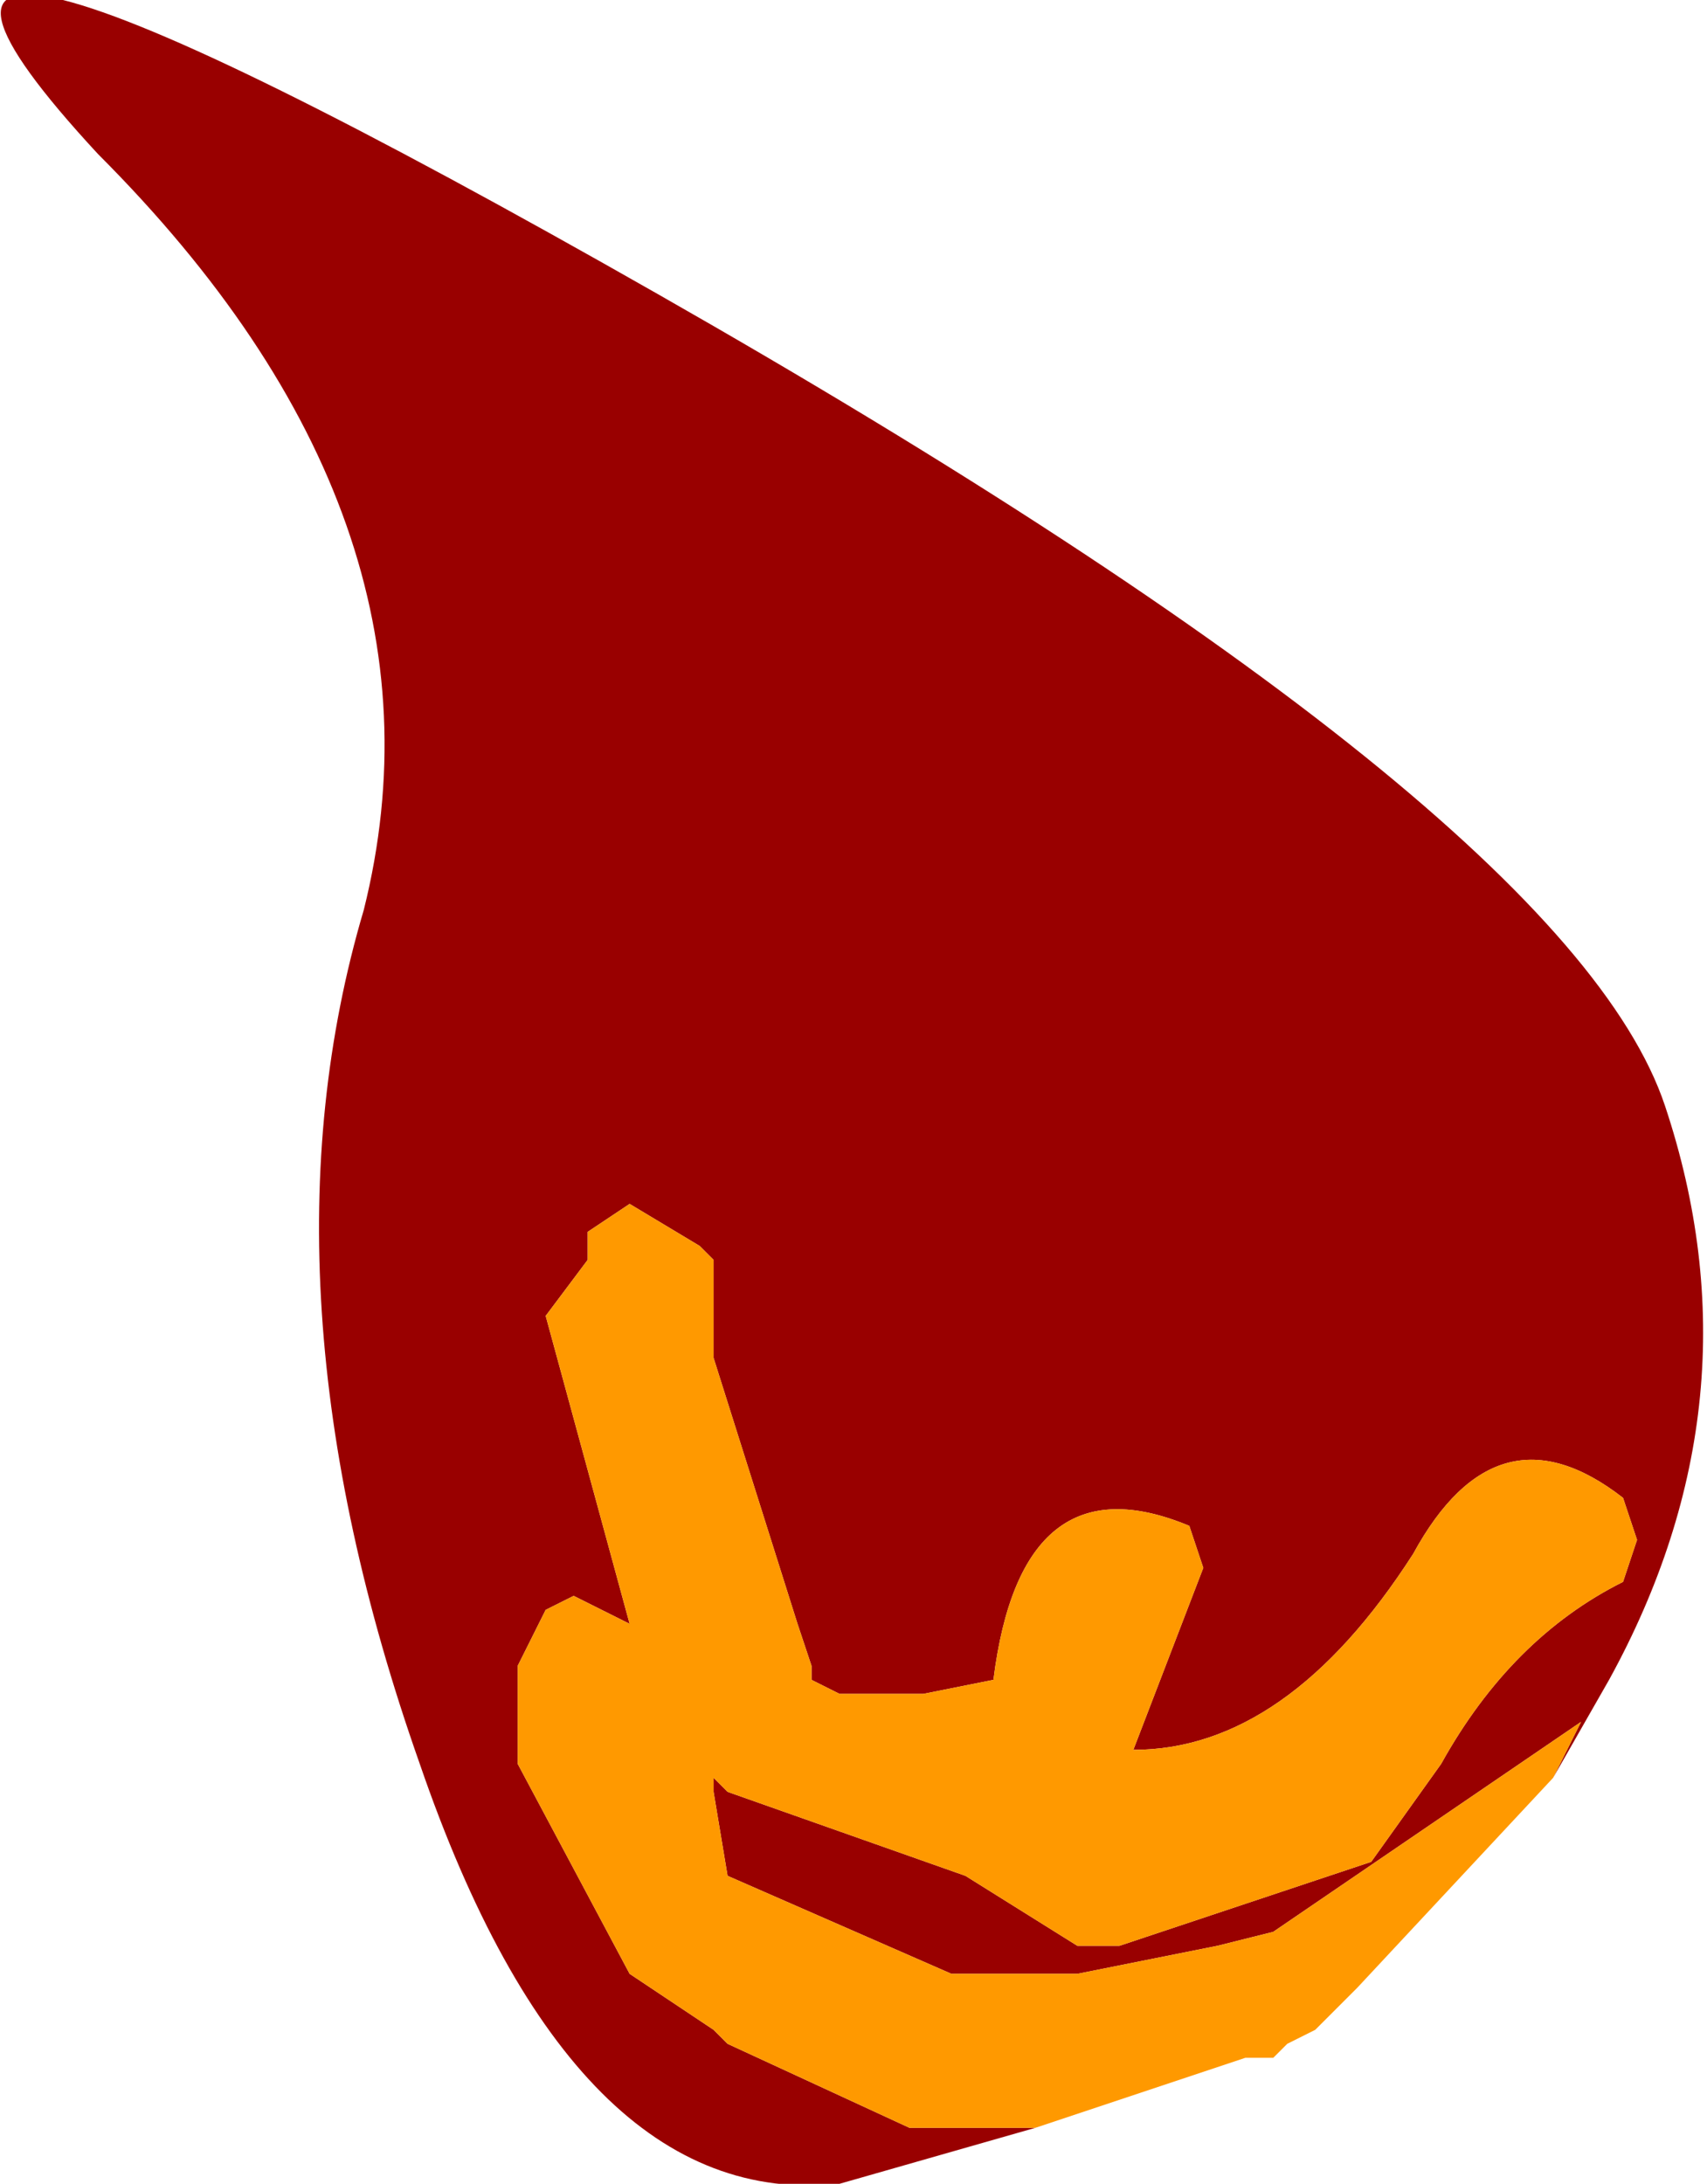
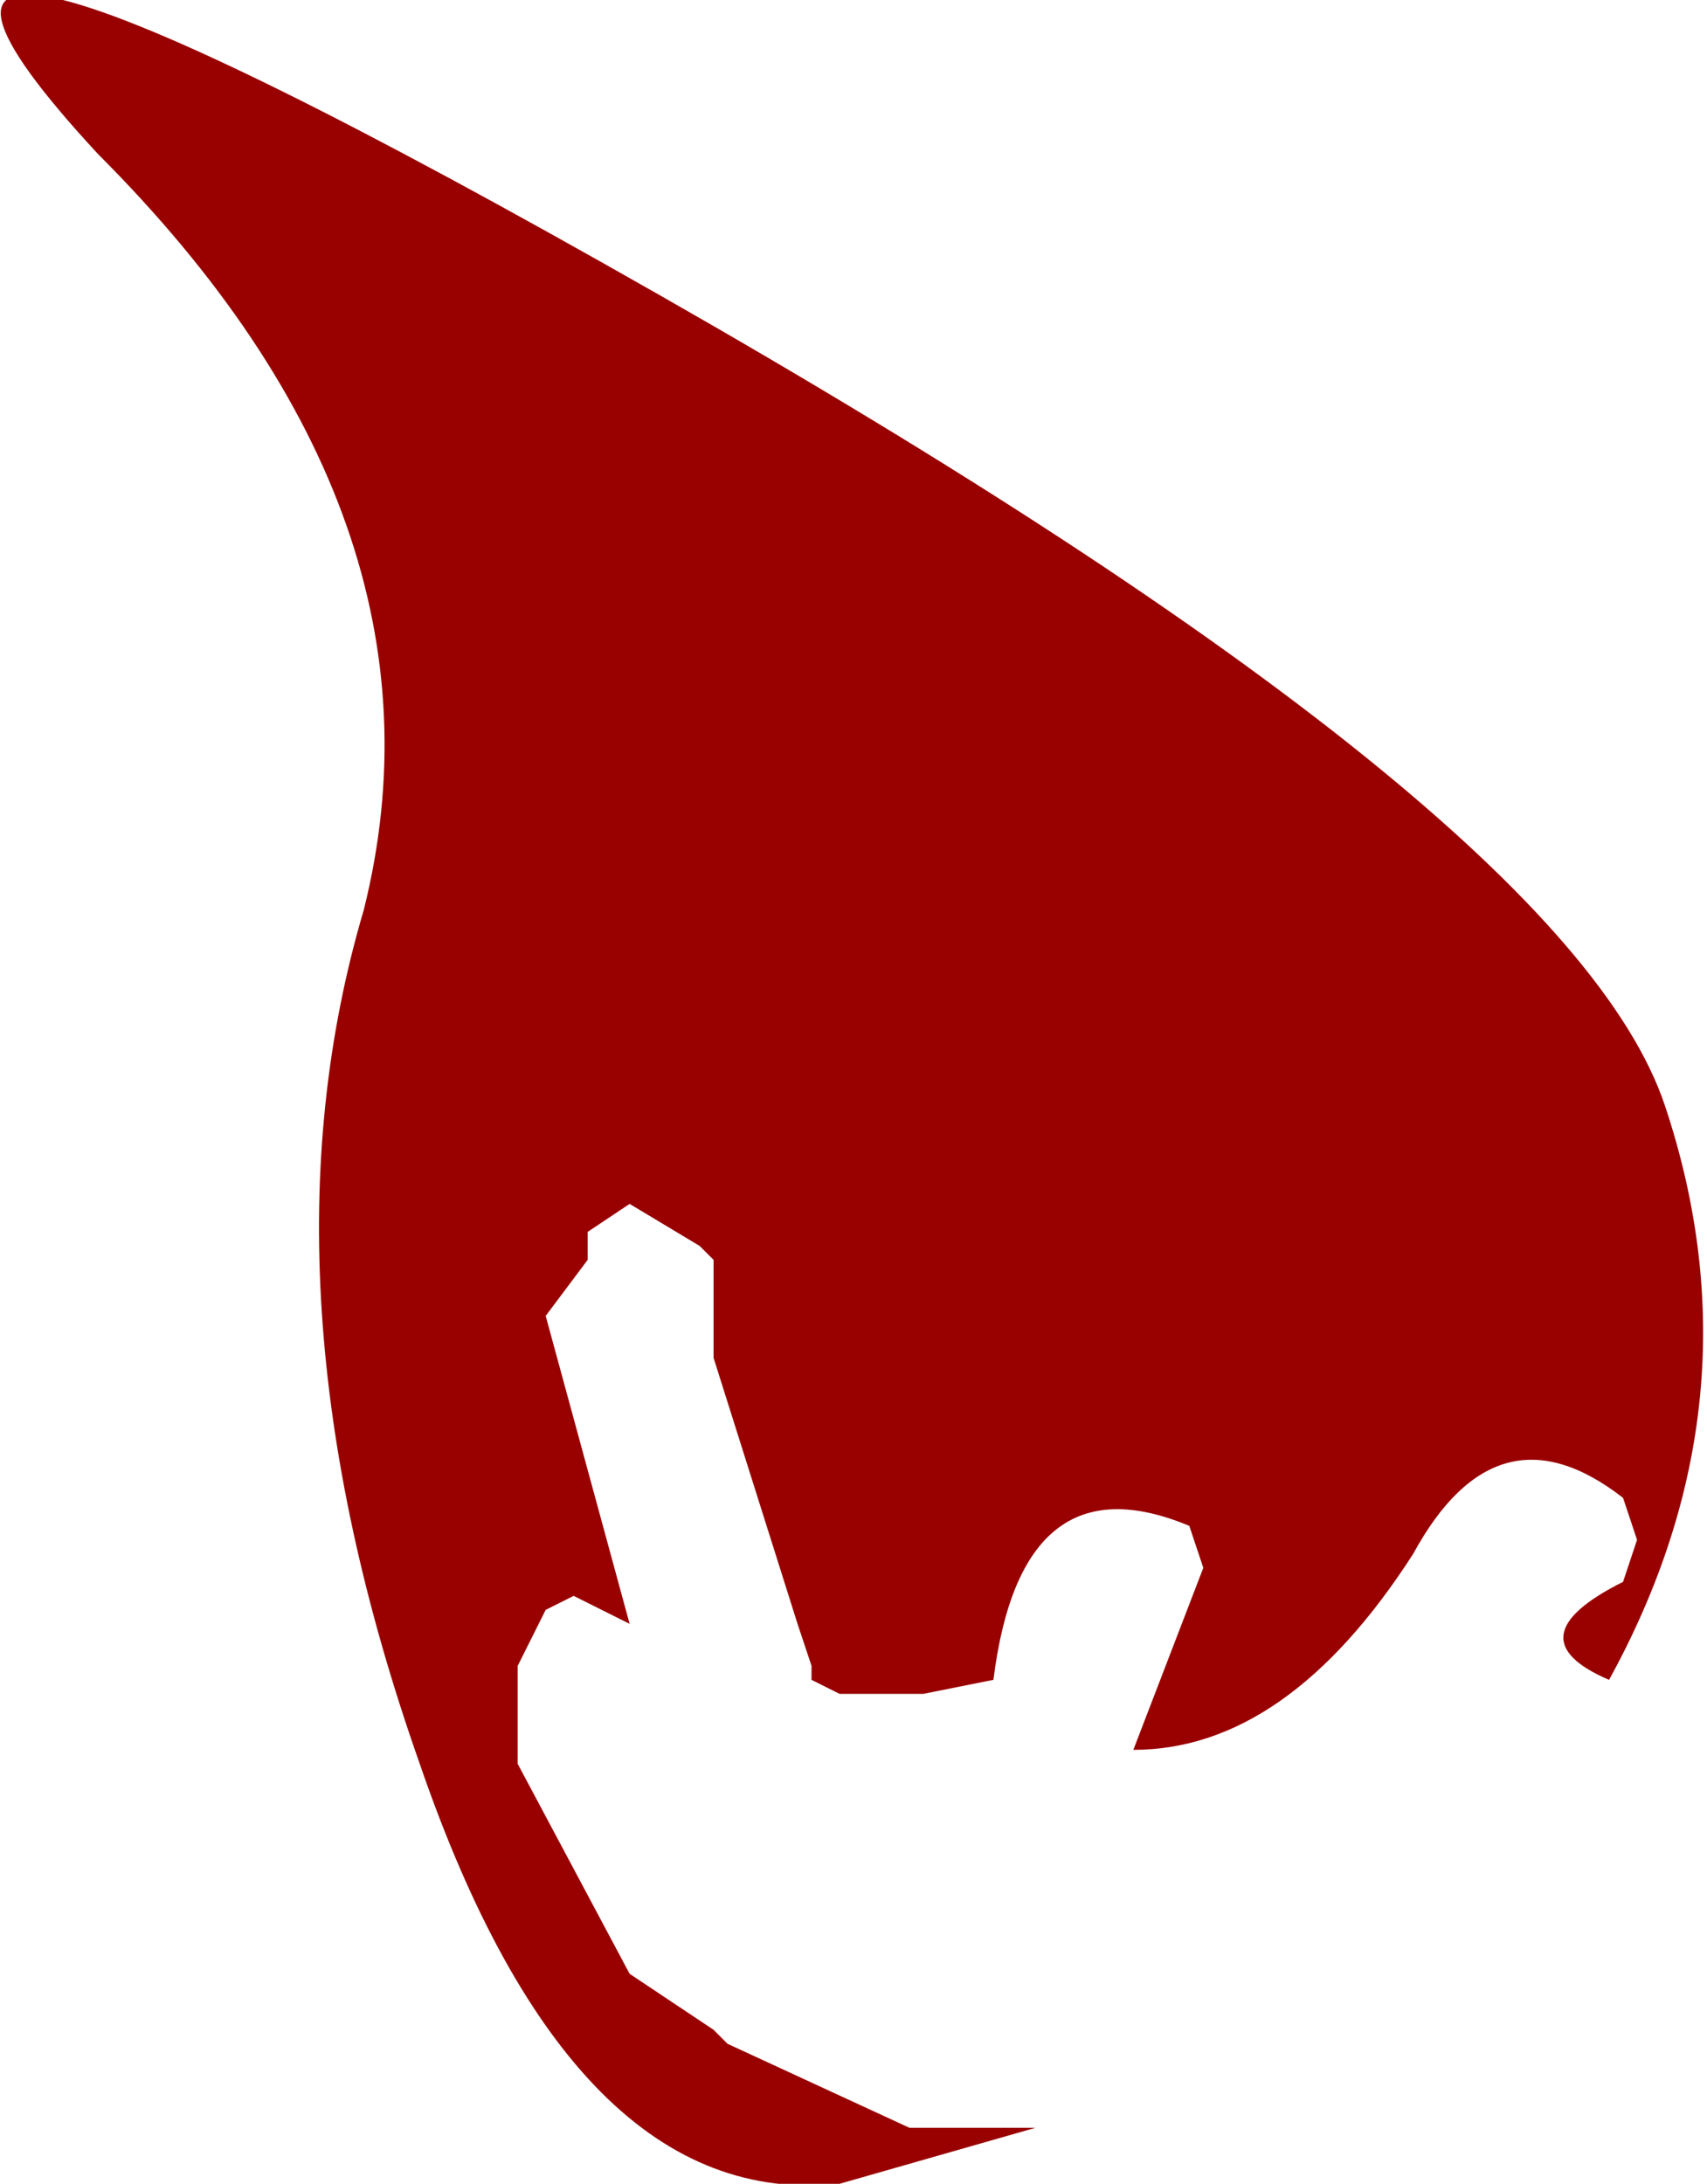
<svg xmlns="http://www.w3.org/2000/svg" height="7.8px" width="6.1px">
  <g transform="matrix(1.0, 0.0, 0.0, 1.0, 3.05, 3.9)">
-     <path d="M0.65 3.7 L-0.05 3.9 Q-1.0 4.0 -1.55 2.4 -2.15 0.7 -1.75 -0.65 -1.4 -2.05 -2.7 -3.35 -3.95 -4.7 -0.7 -2.85 2.55 -1.0 2.9 0.05 3.25 1.1 2.7 2.1 L2.5 2.45 2.6 2.25 1.5 3.0 1.3 3.05 0.8 3.15 0.35 3.15 -0.45 2.8 -0.5 2.5 -0.5 2.45 -0.45 2.5 0.4 2.8 0.8 3.05 0.95 3.05 1.85 2.75 2.1 2.4 Q2.35 1.95 2.75 1.75 L2.8 1.6 2.75 1.45 Q2.3 1.1 2.0 1.65 1.55 2.35 1.0 2.35 L1.25 1.7 1.2 1.55 Q0.6 1.3 0.5 2.1 L0.25 2.15 -0.05 2.15 -0.15 2.1 -0.15 2.05 -0.2 1.9 -0.5 0.95 -0.5 0.75 -0.5 0.6 -0.55 0.55 -0.8 0.4 -0.95 0.5 -0.95 0.55 -0.95 0.6 -1.1 0.8 -0.8 1.9 -1.0 1.8 -1.1 1.85 -1.2 2.05 -1.2 2.4 -0.8 3.15 -0.5 3.35 -0.45 3.4 0.2 3.7 0.65 3.7" fill="#990000" fill-rule="evenodd" stroke="none" />
-     <path d="M2.5 2.45 L1.8 3.2 1.7 3.3 1.65 3.35 1.55 3.4 1.5 3.45 1.4 3.45 0.65 3.7 0.2 3.7 -0.45 3.4 -0.5 3.35 -0.8 3.15 -1.2 2.4 -1.2 2.05 -1.1 1.85 -1.0 1.8 -0.8 1.9 -1.1 0.8 -0.95 0.6 -0.95 0.55 -0.95 0.5 -0.8 0.4 -0.55 0.55 -0.5 0.6 -0.5 0.75 -0.5 0.95 -0.2 1.9 -0.15 2.05 -0.15 2.1 -0.05 2.15 0.25 2.15 0.5 2.1 Q0.6 1.3 1.2 1.55 L1.25 1.7 1.0 2.35 Q1.55 2.35 2.0 1.65 2.3 1.1 2.75 1.45 L2.8 1.6 2.75 1.75 Q2.35 1.95 2.1 2.4 L1.85 2.75 0.95 3.05 0.8 3.05 0.4 2.8 -0.45 2.5 -0.5 2.45 -0.5 2.5 -0.45 2.8 0.35 3.15 0.8 3.15 1.3 3.05 1.5 3.0 2.6 2.25 2.5 2.45" fill="#ff9900" fill-rule="evenodd" stroke="none" />
+     <path d="M0.65 3.7 L-0.05 3.9 Q-1.0 4.0 -1.55 2.4 -2.15 0.7 -1.75 -0.65 -1.4 -2.05 -2.7 -3.35 -3.95 -4.7 -0.7 -2.85 2.55 -1.0 2.9 0.05 3.25 1.1 2.7 2.1 Q2.35 1.95 2.75 1.75 L2.8 1.6 2.75 1.45 Q2.3 1.1 2.0 1.65 1.55 2.35 1.0 2.35 L1.25 1.7 1.2 1.55 Q0.6 1.3 0.5 2.1 L0.25 2.15 -0.05 2.15 -0.15 2.1 -0.15 2.05 -0.2 1.9 -0.5 0.95 -0.5 0.75 -0.5 0.6 -0.55 0.55 -0.8 0.4 -0.95 0.5 -0.95 0.55 -0.95 0.6 -1.1 0.8 -0.8 1.9 -1.0 1.8 -1.1 1.85 -1.2 2.05 -1.2 2.4 -0.8 3.15 -0.5 3.35 -0.45 3.4 0.2 3.7 0.65 3.7" fill="#990000" fill-rule="evenodd" stroke="none" />
  </g>
</svg>